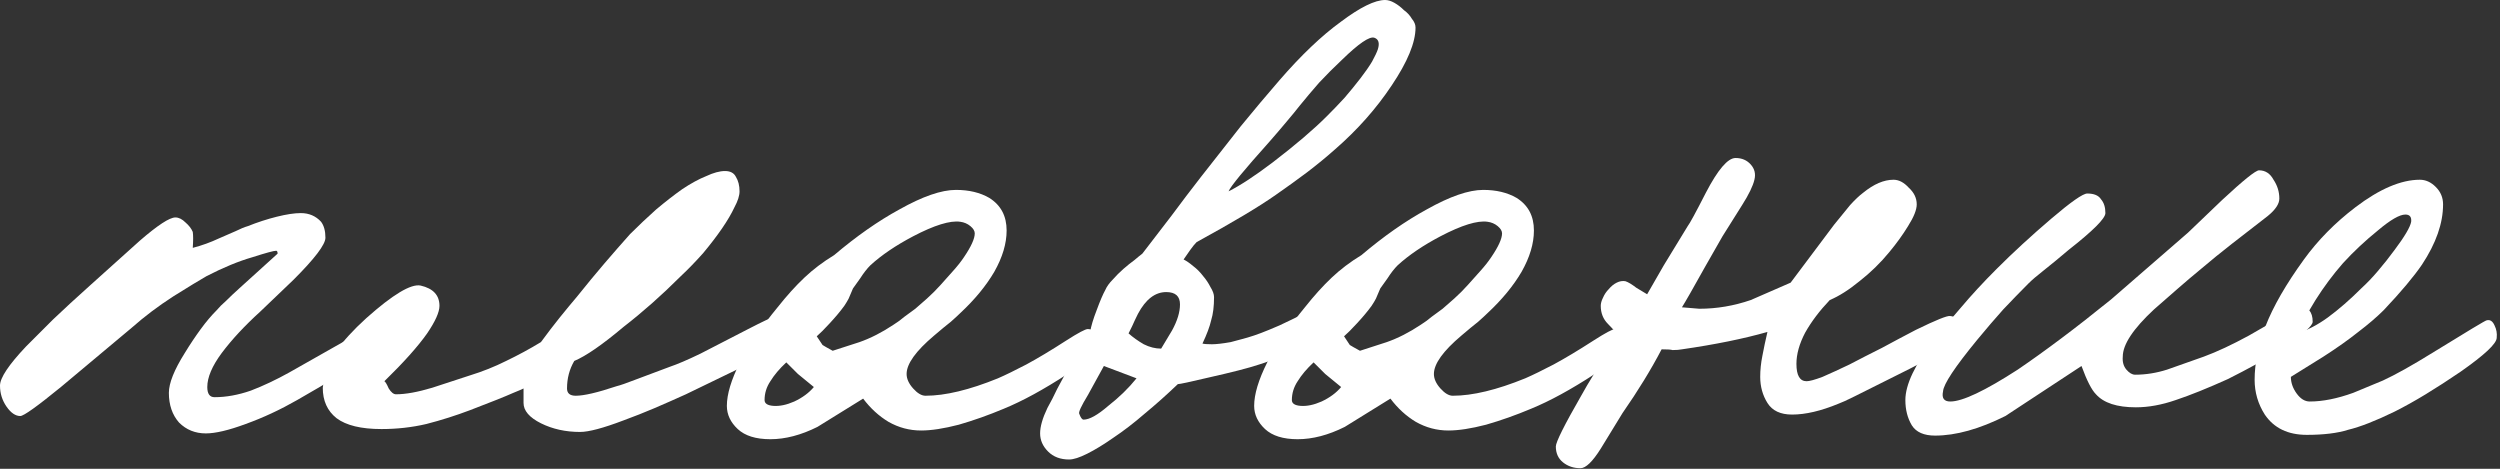
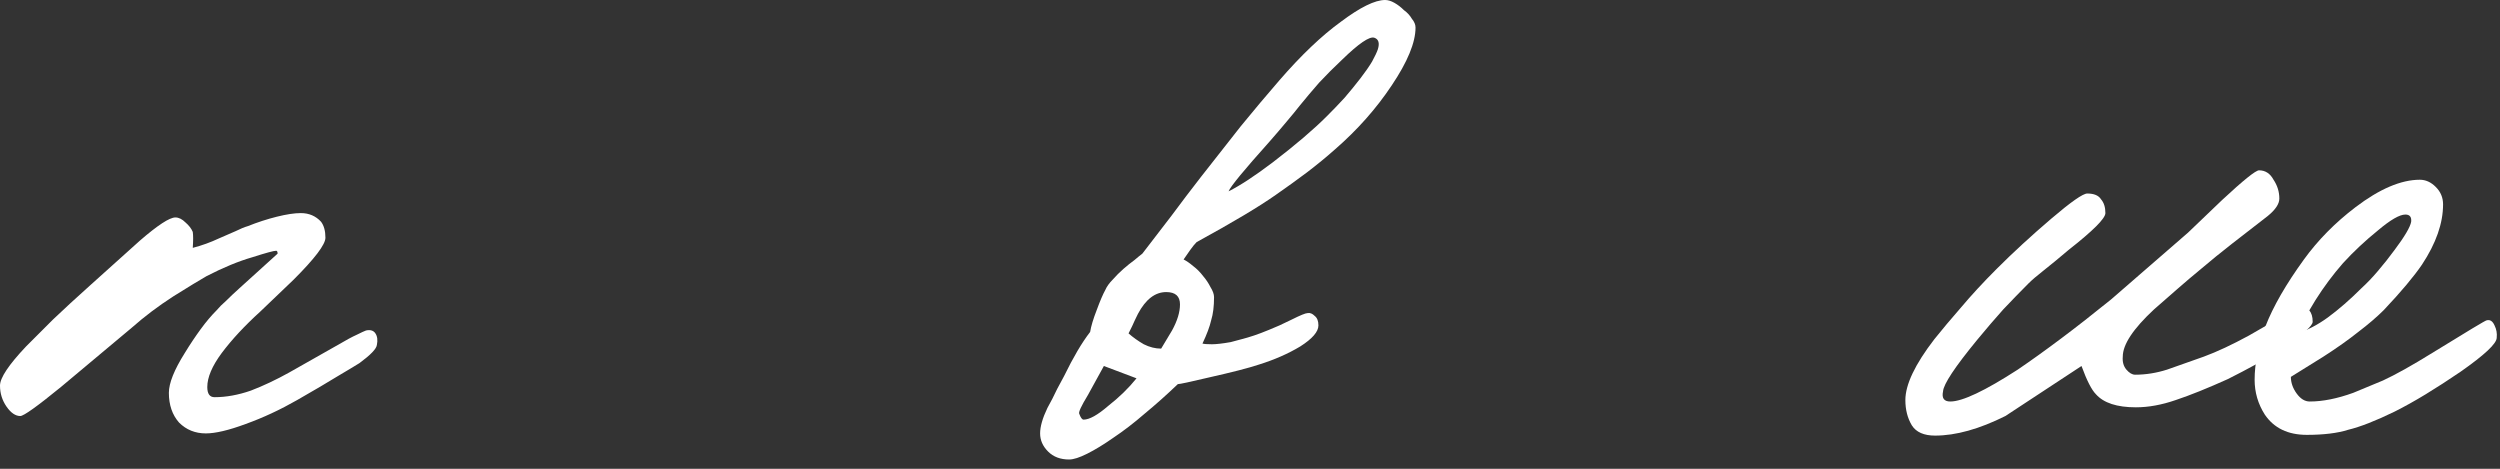
<svg xmlns="http://www.w3.org/2000/svg" viewBox="0 0 70.615 13.241" fill="none">
  <rect x="0" y="0" width="70.615" height="13.241" fill="#333333" stroke="none" />
  <path d="M10.645 9.745C10.632 9.854 10.468 10.024 10.154 10.256C10.045 10.325 9.84 10.447 9.54 10.625C9.253 10.802 8.871 11.027 8.393 11.3C7.916 11.573 7.431 11.799 6.94 11.976C6.462 12.153 6.087 12.242 5.814 12.242C5.514 12.242 5.261 12.14 5.057 11.935C4.865 11.717 4.77 11.437 4.77 11.096C4.77 10.823 4.92 10.447 5.22 9.97C5.37 9.724 5.521 9.499 5.671 9.294C5.821 9.089 5.971 8.912 6.121 8.762C6.189 8.68 6.278 8.591 6.387 8.496C6.496 8.387 6.619 8.271 6.756 8.148L7.841 7.165C7.841 7.111 7.827 7.083 7.8 7.083C7.731 7.083 7.506 7.145 7.124 7.267C6.742 7.377 6.312 7.554 5.834 7.8C5.643 7.909 5.329 8.1 4.893 8.373C4.47 8.646 4.081 8.939 3.726 9.253L1.72 10.932C1.051 11.478 0.669 11.751 0.573 11.751C0.437 11.751 0.307 11.662 0.184 11.485C0.061 11.307 0 11.109 0 10.891C0 10.673 0.246 10.304 0.737 9.785C0.955 9.567 1.208 9.315 1.494 9.028C1.795 8.741 2.143 8.421 2.539 8.066L3.951 6.797C4.456 6.36 4.79 6.142 4.954 6.142C5.05 6.142 5.145 6.189 5.241 6.285C5.336 6.367 5.405 6.455 5.445 6.551C5.459 6.646 5.459 6.797 5.445 7.001C5.705 6.933 5.95 6.844 6.182 6.735C6.374 6.653 6.53 6.585 6.653 6.53C6.79 6.462 6.906 6.414 7.001 6.387C7.274 6.278 7.547 6.189 7.82 6.121C8.093 6.053 8.318 6.019 8.496 6.019C8.728 6.019 8.919 6.101 9.069 6.264C9.151 6.374 9.192 6.524 9.192 6.715C9.192 6.906 8.892 7.302 8.291 7.902L7.349 8.803C6.913 9.199 6.551 9.588 6.264 9.97C5.991 10.338 5.855 10.659 5.855 10.932C5.855 11.123 5.923 11.219 6.06 11.219C6.387 11.219 6.728 11.157 7.083 11.034C7.438 10.898 7.8 10.727 8.168 10.522L9.54 9.745C9.772 9.608 9.949 9.513 10.072 9.458C10.209 9.39 10.297 9.349 10.338 9.335C10.461 9.308 10.55 9.335 10.604 9.417C10.659 9.499 10.673 9.608 10.645 9.745Z" fill="white" />
-   <path d="M22.322 9.56C22.322 9.656 21.974 9.874 21.278 10.215L19.374 11.137C19.073 11.273 18.78 11.403 18.493 11.526C18.207 11.648 17.913 11.764 17.613 11.874C17.04 12.092 16.63 12.201 16.385 12.201C15.975 12.201 15.607 12.119 15.279 11.956C14.952 11.792 14.788 11.601 14.788 11.382V10.973C14.733 11 14.638 11.041 14.501 11.096C14.379 11.15 14.215 11.219 14.01 11.3L13.273 11.587C12.877 11.737 12.468 11.867 12.045 11.976C11.635 12.072 11.212 12.119 10.776 12.119C10.202 12.119 9.779 12.017 9.506 11.812C9.247 11.607 9.117 11.321 9.117 10.952C9.131 10.884 9.138 10.809 9.138 10.727C9.206 10.236 9.609 9.656 10.346 8.987C11.096 8.318 11.608 8.011 11.881 8.066C12.236 8.148 12.413 8.339 12.413 8.639C12.413 8.816 12.297 9.076 12.065 9.417C11.806 9.785 11.403 10.236 10.857 10.768C10.885 10.782 10.926 10.85 10.98 10.973C11.048 11.082 11.117 11.137 11.185 11.137C11.458 11.137 11.799 11.075 12.209 10.952L13.273 10.604C13.628 10.495 13.969 10.359 14.297 10.195C14.638 10.031 14.965 9.854 15.279 9.663C15.47 9.403 15.648 9.171 15.812 8.967C15.989 8.748 16.153 8.55 16.303 8.373C16.576 8.032 16.835 7.718 17.081 7.431C17.326 7.145 17.565 6.872 17.797 6.612C18.043 6.367 18.289 6.135 18.534 5.916C18.794 5.698 19.039 5.507 19.271 5.343C19.517 5.179 19.742 5.057 19.947 4.975C20.152 4.879 20.329 4.831 20.479 4.831C20.629 4.831 20.732 4.886 20.786 4.995C20.854 5.104 20.889 5.241 20.889 5.405C20.889 5.527 20.841 5.678 20.745 5.855C20.663 6.032 20.547 6.23 20.397 6.449C20.247 6.667 20.07 6.899 19.865 7.145C19.66 7.377 19.442 7.602 19.21 7.82C18.691 8.339 18.159 8.81 17.613 9.233C17.013 9.738 16.549 10.058 16.221 10.195C16.085 10.427 16.016 10.686 16.016 10.973C16.016 11.109 16.098 11.178 16.262 11.178C16.494 11.178 16.876 11.089 17.408 10.911C17.518 10.884 17.695 10.823 17.941 10.727C18.2 10.632 18.527 10.509 18.923 10.359C19.128 10.29 19.415 10.168 19.783 9.99C20.152 9.799 20.602 9.567 21.134 9.294C21.557 9.076 21.789 8.967 21.83 8.967C22.158 8.967 22.322 9.165 22.322 9.56Z" fill="white" />
-   <path d="M31.136 9.704C31.136 9.826 30.808 10.113 30.153 10.563C29.484 11 28.884 11.328 28.351 11.546C27.928 11.724 27.505 11.874 27.082 11.996C26.659 12.106 26.304 12.16 26.018 12.16C25.69 12.16 25.383 12.078 25.096 11.915C24.824 11.751 24.585 11.532 24.38 11.259L23.09 12.058C22.626 12.29 22.183 12.406 21.76 12.406C21.35 12.406 21.043 12.31 20.838 12.119C20.634 11.928 20.531 11.71 20.531 11.464C20.531 11.137 20.654 10.727 20.9 10.236C21.159 9.745 21.514 9.226 21.964 8.68C22.224 8.352 22.476 8.073 22.722 7.841C22.967 7.609 23.247 7.397 23.561 7.206C24.189 6.674 24.803 6.244 25.404 5.916C26.059 5.548 26.591 5.364 27 5.364C27.369 5.364 27.683 5.439 27.942 5.589C28.27 5.794 28.433 6.101 28.433 6.51C28.433 6.879 28.317 7.267 28.085 7.677C27.853 8.073 27.533 8.462 27.123 8.844C27.069 8.898 26.98 8.98 26.857 9.089C26.734 9.185 26.577 9.315 26.386 9.478C25.868 9.915 25.608 10.277 25.608 10.563C25.608 10.7 25.67 10.836 25.793 10.973C25.915 11.109 26.031 11.178 26.141 11.178C26.7 11.178 27.382 11.014 28.188 10.686C28.406 10.591 28.672 10.461 28.986 10.297C29.314 10.12 29.689 9.895 30.112 9.622C30.453 9.403 30.658 9.294 30.726 9.294C30.822 9.294 30.911 9.335 30.992 9.417C31.074 9.499 31.122 9.594 31.136 9.704ZM27.533 6.592C27.533 6.524 27.492 6.455 27.41 6.387C27.328 6.319 27.232 6.278 27.123 6.264C26.837 6.223 26.393 6.36 25.793 6.674C25.301 6.933 24.899 7.206 24.585 7.493C24.489 7.588 24.394 7.711 24.298 7.861C24.203 7.998 24.134 8.093 24.093 8.148C24.039 8.271 23.998 8.366 23.971 8.434C23.943 8.489 23.902 8.557 23.848 8.639C23.739 8.789 23.602 8.953 23.438 9.13C23.288 9.294 23.165 9.417 23.07 9.499C23.152 9.622 23.206 9.704 23.234 9.745C23.274 9.772 23.37 9.826 23.52 9.908L24.278 9.663C24.591 9.553 24.912 9.39 25.24 9.171C25.349 9.103 25.451 9.028 25.547 8.946C25.656 8.864 25.758 8.789 25.854 8.721C25.949 8.639 26.059 8.544 26.182 8.434C26.318 8.312 26.448 8.182 26.571 8.045C26.693 7.909 26.809 7.779 26.918 7.656C27.041 7.52 27.144 7.39 27.226 7.267C27.43 6.967 27.533 6.742 27.533 6.592ZM22.538 10.563L22.21 10.236C22.019 10.413 21.869 10.591 21.76 10.768C21.65 10.932 21.596 11.109 21.596 11.3C21.596 11.396 21.678 11.451 21.841 11.464C22.019 11.478 22.217 11.437 22.435 11.341C22.667 11.232 22.851 11.096 22.988 10.932L22.538 10.563Z" fill="white" />
  <path d="M39.983 0.778C39.983 1.201 39.758 1.747 39.308 2.416C38.871 3.071 38.339 3.671 37.711 4.217C37.465 4.436 37.199 4.654 36.913 4.872C36.64 5.077 36.346 5.289 36.032 5.507C35.568 5.834 34.825 6.278 33.801 6.838C33.746 6.892 33.685 6.967 33.617 7.063C33.548 7.158 33.487 7.247 33.432 7.329C33.514 7.37 33.603 7.431 33.699 7.513C33.808 7.595 33.903 7.691 33.985 7.8C34.067 7.895 34.135 7.998 34.19 8.107C34.258 8.216 34.292 8.312 34.292 8.393C34.292 8.653 34.265 8.871 34.21 9.049C34.17 9.226 34.088 9.444 33.965 9.704C34.006 9.717 34.094 9.724 34.231 9.724C34.354 9.724 34.531 9.704 34.763 9.663C34.872 9.635 34.975 9.608 35.07 9.581C35.179 9.553 35.295 9.519 35.418 9.478C35.541 9.437 35.684 9.383 35.848 9.315C36.025 9.246 36.237 9.151 36.483 9.028C36.728 8.905 36.879 8.844 36.933 8.844C37.001 8.83 37.07 8.857 37.138 8.926C37.206 8.98 37.24 9.069 37.24 9.192C37.24 9.369 37.07 9.567 36.728 9.785C36.387 9.99 35.998 10.161 35.562 10.297C35.275 10.393 34.797 10.516 34.129 10.666C33.61 10.789 33.323 10.85 33.269 10.85C32.955 11.15 32.641 11.43 32.327 11.689C32.027 11.949 31.733 12.174 31.447 12.365C31.174 12.556 30.928 12.706 30.71 12.815C30.491 12.925 30.321 12.979 30.198 12.979C29.952 12.979 29.754 12.904 29.604 12.754C29.454 12.604 29.379 12.433 29.379 12.242C29.379 12.051 29.447 11.812 29.584 11.526C29.598 11.498 29.645 11.41 29.727 11.259C29.795 11.109 29.904 10.898 30.055 10.625C30.314 10.093 30.56 9.676 30.792 9.376C30.819 9.212 30.88 9.008 30.976 8.762C31.071 8.503 31.153 8.312 31.221 8.189C31.263 8.093 31.331 7.998 31.426 7.902C31.522 7.793 31.624 7.691 31.733 7.595C31.842 7.499 31.945 7.418 32.04 7.349C32.136 7.267 32.211 7.206 32.266 7.165C32.539 6.81 32.811 6.455 33.084 6.101C33.357 5.732 33.637 5.364 33.924 4.995C34.32 4.49 34.695 4.012 35.05 3.562C35.418 3.112 35.78 2.682 36.135 2.272C36.749 1.563 37.329 1.01 37.875 0.614C38.421 0.205 38.837 0 39.124 0C39.205 0 39.294 0.027 39.39 0.082C39.485 0.136 39.574 0.205 39.656 0.287C39.751 0.355 39.826 0.437 39.881 0.532C39.949 0.614 39.983 0.696 39.983 0.778ZM38.919 1.392C38.974 1.215 38.939 1.105 38.817 1.065C38.68 1.024 38.38 1.228 37.916 1.679C37.684 1.897 37.465 2.115 37.261 2.334C37.07 2.552 36.885 2.771 36.708 2.989C36.612 3.112 36.49 3.262 36.339 3.439C36.203 3.603 36.039 3.794 35.848 4.012C35.493 4.408 35.22 4.722 35.029 4.954C34.838 5.186 34.729 5.336 34.702 5.405C35.029 5.241 35.446 4.968 35.95 4.586C36.592 4.094 37.104 3.658 37.486 3.275C37.65 3.112 37.813 2.941 37.977 2.764C38.141 2.573 38.291 2.388 38.428 2.211C38.564 2.034 38.673 1.877 38.755 1.74C38.837 1.59 38.892 1.474 38.919 1.392ZM33.33 8.598C33.33 8.366 33.2 8.25 32.941 8.25C32.627 8.25 32.361 8.455 32.143 8.864C32.075 9.001 32.02 9.117 31.979 9.212C31.938 9.294 31.904 9.362 31.877 9.417C31.999 9.526 32.143 9.629 32.307 9.724C32.47 9.806 32.634 9.847 32.798 9.847L33.105 9.335C33.255 9.062 33.33 8.816 33.33 8.598ZM31.18 10.338L30.73 11.157C30.539 11.471 30.457 11.648 30.485 11.689C30.525 11.799 30.566 11.853 30.607 11.853C30.771 11.853 31.003 11.724 31.304 11.464C31.617 11.219 31.883 10.959 32.102 10.686L31.18 10.338Z" fill="white" />
-   <path d="M46.03 9.704C46.03 9.826 45.702 10.113 45.047 10.563C44.378 11 43.778 11.328 43.245 11.546C42.823 11.724 42.399 11.874 41.976 11.996C41.553 12.106 41.198 12.16 40.912 12.16C40.584 12.16 40.277 12.078 39.99 11.915C39.717 11.751 39.479 11.532 39.274 11.259L37.984 12.058C37.52 12.29 37.077 12.406 36.654 12.406C36.244 12.406 35.937 12.31 35.732 12.119C35.528 11.928 35.425 11.71 35.425 11.464C35.425 11.137 35.548 10.727 35.794 10.236C36.053 9.745 36.408 9.226 36.858 8.68C37.118 8.352 37.37 8.073 37.616 7.841C37.861 7.609 38.141 7.397 38.455 7.206C39.083 6.674 39.697 6.244 40.298 5.916C40.953 5.548 41.485 5.364 41.894 5.364C42.263 5.364 42.577 5.439 42.836 5.589C43.164 5.794 43.327 6.101 43.327 6.51C43.327 6.879 43.211 7.267 42.979 7.677C42.747 8.073 42.427 8.462 42.017 8.844C41.963 8.898 41.874 8.98 41.751 9.089C41.628 9.185 41.471 9.315 41.28 9.478C40.762 9.915 40.502 10.277 40.502 10.563C40.502 10.7 40.564 10.836 40.687 10.973C40.809 11.109 40.925 11.178 41.034 11.178C41.594 11.178 42.277 11.014 43.082 10.686C43.3 10.591 43.566 10.461 43.88 10.297C44.208 10.12 44.583 9.895 45.006 9.622C45.347 9.403 45.552 9.294 45.62 9.294C45.716 9.294 45.805 9.335 45.886 9.417C45.968 9.499 46.016 9.594 46.03 9.704ZM42.427 6.592C42.427 6.524 42.386 6.455 42.304 6.387C42.222 6.319 42.126 6.278 42.017 6.264C41.731 6.223 41.287 6.36 40.687 6.674C40.195 6.933 39.793 7.206 39.479 7.493C39.383 7.588 39.288 7.711 39.192 7.861C39.097 7.998 39.028 8.093 38.987 8.148C38.933 8.271 38.892 8.366 38.865 8.434C38.837 8.489 38.796 8.557 38.742 8.639C38.633 8.789 38.496 8.953 38.332 9.13C38.182 9.294 38.059 9.417 37.964 9.499C38.046 9.622 38.1 9.704 38.127 9.745C38.168 9.772 38.264 9.826 38.414 9.908L39.171 9.663C39.485 9.553 39.806 9.39 40.134 9.171C40.243 9.103 40.345 9.028 40.441 8.946C40.55 8.864 40.652 8.789 40.748 8.721C40.844 8.639 40.953 8.544 41.076 8.434C41.212 8.312 41.342 8.182 41.464 8.045C41.587 7.909 41.703 7.779 41.812 7.656C41.935 7.52 42.038 7.39 42.12 7.267C42.324 6.967 42.427 6.742 42.427 6.592ZM37.432 10.563L37.104 10.236C36.913 10.413 36.763 10.591 36.654 10.768C36.545 10.932 36.49 11.109 36.49 11.3C36.49 11.396 36.572 11.451 36.735 11.464C36.913 11.478 37.111 11.437 37.329 11.341C37.561 11.232 37.745 11.096 37.882 10.932L37.432 10.563Z" fill="white" />
-   <path d="M55.451 9.335C55.492 9.472 55.137 9.751 54.386 10.174C54.277 10.243 54.127 10.325 53.936 10.42C53.745 10.516 53.513 10.632 53.24 10.768C52.885 10.946 52.598 11.089 52.38 11.198C52.161 11.307 52.011 11.375 51.93 11.403C51.438 11.607 51.001 11.71 50.619 11.71C50.292 11.71 50.06 11.601 49.923 11.382C49.787 11.164 49.719 10.918 49.719 10.645C49.719 10.454 49.739 10.256 49.78 10.052C49.821 9.833 49.869 9.608 49.923 9.376C49.255 9.567 48.449 9.731 47.508 9.867C47.439 9.881 47.351 9.888 47.242 9.888C47.201 9.874 47.098 9.867 46.934 9.867C46.634 10.441 46.266 11.041 45.829 11.669L45.215 12.672C44.983 13.041 44.792 13.225 44.642 13.225C44.45 13.225 44.287 13.17 44.15 13.061C44.014 12.952 43.946 12.802 43.946 12.611C43.946 12.488 44.184 12.01 44.662 11.178C45.126 10.345 45.515 9.813 45.829 9.581L45.42 9.151C45.283 9.014 45.215 8.844 45.215 8.639C45.215 8.571 45.235 8.496 45.276 8.414C45.317 8.318 45.372 8.236 45.44 8.168C45.508 8.086 45.583 8.025 45.665 7.984C45.747 7.943 45.829 7.929 45.911 7.943C45.993 7.97 46.095 8.032 46.218 8.127C46.354 8.209 46.457 8.271 46.525 8.312L46.996 7.493L47.671 6.387C47.726 6.319 47.897 6.005 48.183 5.445C48.524 4.79 48.804 4.463 49.022 4.463C49.2 4.463 49.343 4.524 49.452 4.647C49.562 4.77 49.596 4.913 49.555 5.077C49.514 5.254 49.398 5.493 49.207 5.794C49.016 6.094 48.832 6.387 48.654 6.674L48.163 7.534C47.821 8.148 47.603 8.53 47.508 8.68L47.999 8.721C48.49 8.721 48.975 8.639 49.452 8.475L50.578 7.984L51.807 6.346C51.984 6.128 52.134 5.944 52.257 5.794C52.394 5.643 52.516 5.527 52.626 5.445C52.926 5.2 53.212 5.077 53.485 5.077C53.635 5.077 53.779 5.152 53.915 5.302C54.065 5.439 54.14 5.596 54.14 5.773C54.14 5.923 54.059 6.128 53.895 6.387C53.745 6.633 53.567 6.879 53.363 7.124C53.117 7.424 52.837 7.697 52.523 7.943C52.223 8.189 51.943 8.366 51.684 8.475C51.397 8.776 51.165 9.083 50.988 9.397C50.824 9.71 50.742 10.004 50.742 10.277C50.742 10.604 50.838 10.768 51.029 10.768C51.111 10.768 51.261 10.727 51.479 10.645C51.698 10.55 51.95 10.434 52.237 10.297C52.523 10.147 52.83 9.99 53.158 9.826C53.485 9.649 53.806 9.478 54.12 9.315C54.68 9.042 55 8.912 55.082 8.926C55.219 8.939 55.321 9.008 55.389 9.13L55.451 9.335Z" fill="white" />
  <path d="M65.324 9.089C65.324 9.199 65.065 9.431 64.546 9.785C64.287 9.963 64.021 10.127 63.748 10.277C63.475 10.427 63.202 10.57 62.929 10.707C62.355 10.966 61.864 11.164 61.455 11.3C61.059 11.437 60.684 11.505 60.329 11.505C59.797 11.505 59.421 11.382 59.203 11.137C59.08 11.014 58.944 10.748 58.794 10.338L56.644 11.751C55.907 12.119 55.245 12.304 54.658 12.304C54.344 12.304 54.126 12.208 54.003 12.017C53.88 11.812 53.819 11.573 53.819 11.3C53.819 10.864 54.092 10.29 54.638 9.581C54.856 9.308 55.109 9.008 55.395 8.68C55.682 8.339 56.016 7.977 56.398 7.595C56.862 7.131 57.374 6.66 57.934 6.182C58.493 5.705 58.834 5.466 58.957 5.466C59.148 5.466 59.278 5.521 59.346 5.63C59.428 5.725 59.469 5.855 59.469 6.019C59.469 6.169 59.121 6.517 58.425 7.063C58.152 7.295 57.92 7.486 57.729 7.636C57.538 7.786 57.394 7.909 57.299 8.004C57.067 8.236 56.828 8.482 56.583 8.741C56.35 9.001 56.105 9.287 55.846 9.601C55.218 10.366 54.897 10.85 54.883 11.055C54.842 11.246 54.911 11.341 55.088 11.341C55.429 11.341 56.064 11.041 56.992 10.441C57.374 10.181 57.783 9.888 58.22 9.56C58.657 9.233 59.128 8.864 59.633 8.455L61.803 6.571L62.765 5.65C63.366 5.091 63.714 4.811 63.809 4.811C63.986 4.811 64.123 4.9 64.218 5.077C64.328 5.241 64.382 5.418 64.382 5.609C64.382 5.759 64.273 5.923 64.055 6.101C63.7 6.374 63.366 6.633 63.052 6.879C62.738 7.124 62.444 7.363 62.171 7.595C61.939 7.786 61.714 7.977 61.496 8.168C61.277 8.359 61.059 8.55 60.841 8.741C60.254 9.287 59.96 9.731 59.96 10.072C59.947 10.222 59.981 10.345 60.063 10.441C60.145 10.536 60.227 10.584 60.308 10.584C60.609 10.584 60.909 10.536 61.209 10.441L62.253 10.072C62.622 9.936 63.045 9.738 63.523 9.478C64 9.205 64.471 8.933 64.935 8.66C65.194 8.66 65.324 8.803 65.324 9.089Z" fill="white" />
  <path d="M70.522 9.54C70.522 9.704 70.181 10.024 69.498 10.502C69.157 10.734 68.83 10.946 68.516 11.137C68.202 11.328 67.908 11.491 67.635 11.628C67.103 11.887 66.667 12.058 66.325 12.14C66.025 12.235 65.636 12.283 65.158 12.283C64.626 12.283 64.23 12.092 63.971 11.71C63.78 11.41 63.684 11.082 63.684 10.727C63.684 10.263 63.787 9.758 63.992 9.212C64.21 8.653 64.572 8.025 65.077 7.329C65.472 6.783 65.957 6.292 66.53 5.855C67.212 5.336 67.82 5.077 68.352 5.077C68.516 5.077 68.666 5.145 68.802 5.282C68.939 5.418 69.007 5.582 69.007 5.773C69.007 6.305 68.809 6.872 68.413 7.472C68.181 7.813 67.82 8.243 67.329 8.762C67.137 8.953 66.899 9.158 66.612 9.376C66.339 9.594 66.012 9.826 65.629 10.072L64.708 10.645C64.708 10.809 64.763 10.966 64.872 11.116C64.981 11.266 65.104 11.341 65.24 11.341C65.609 11.341 66.018 11.259 66.469 11.096C66.673 11.014 66.953 10.898 67.308 10.748C67.663 10.584 68.127 10.325 68.7 9.97C69.696 9.356 70.208 9.049 70.235 9.049C70.331 9.021 70.406 9.069 70.461 9.192C70.515 9.301 70.536 9.417 70.522 9.54ZM68.106 6.264C68.12 6.128 68.065 6.06 67.943 6.06C67.779 6.06 67.52 6.21 67.165 6.51C66.81 6.797 66.482 7.104 66.182 7.431C65.895 7.759 65.636 8.107 65.404 8.475C65.377 8.516 65.315 8.619 65.22 8.782C65.138 8.933 65.022 9.144 64.872 9.417C65.158 9.335 65.452 9.185 65.752 8.967C66.066 8.735 66.38 8.462 66.694 8.148C66.858 7.998 67.015 7.834 67.165 7.656C67.329 7.465 67.485 7.267 67.635 7.063C67.922 6.681 68.079 6.414 68.106 6.264Z" fill="white" />
</svg>